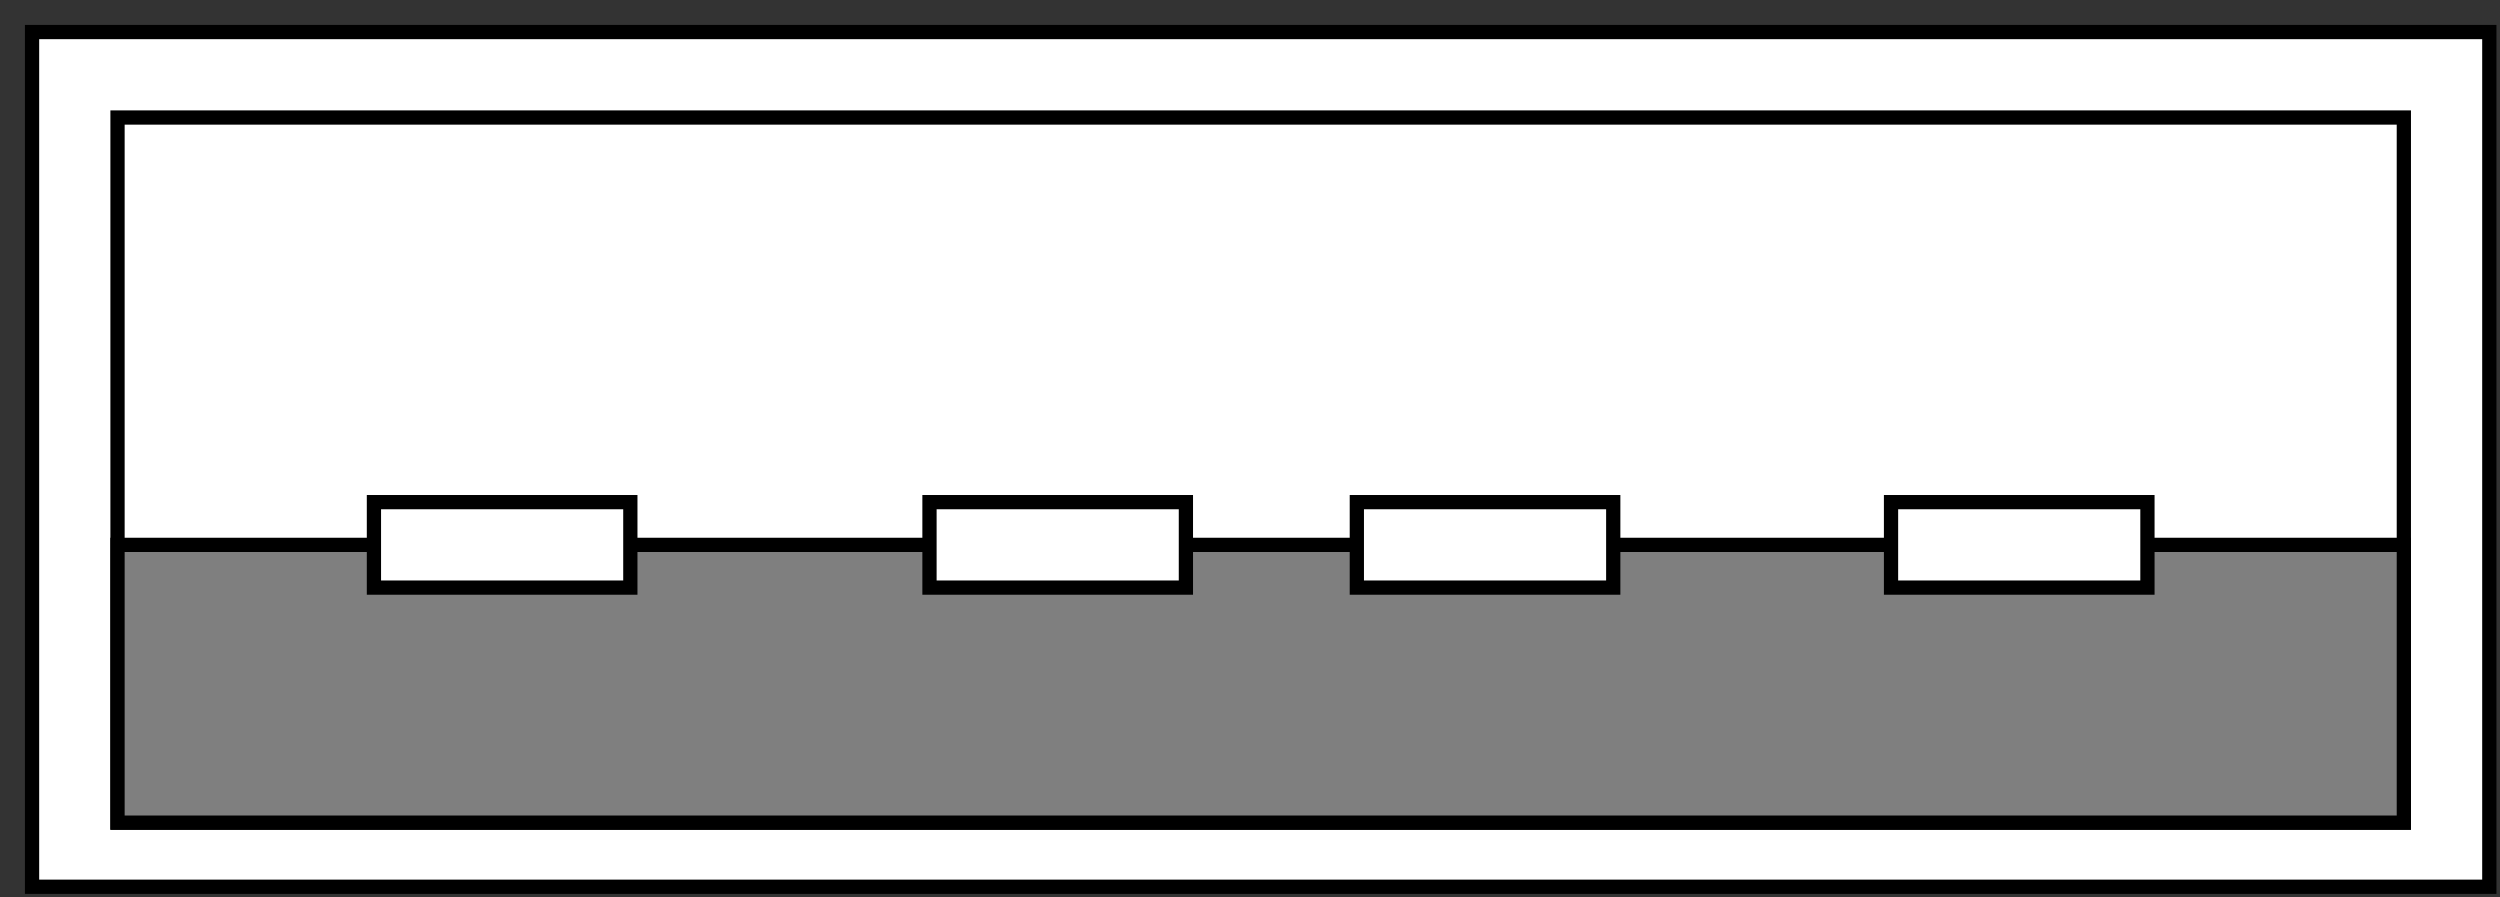
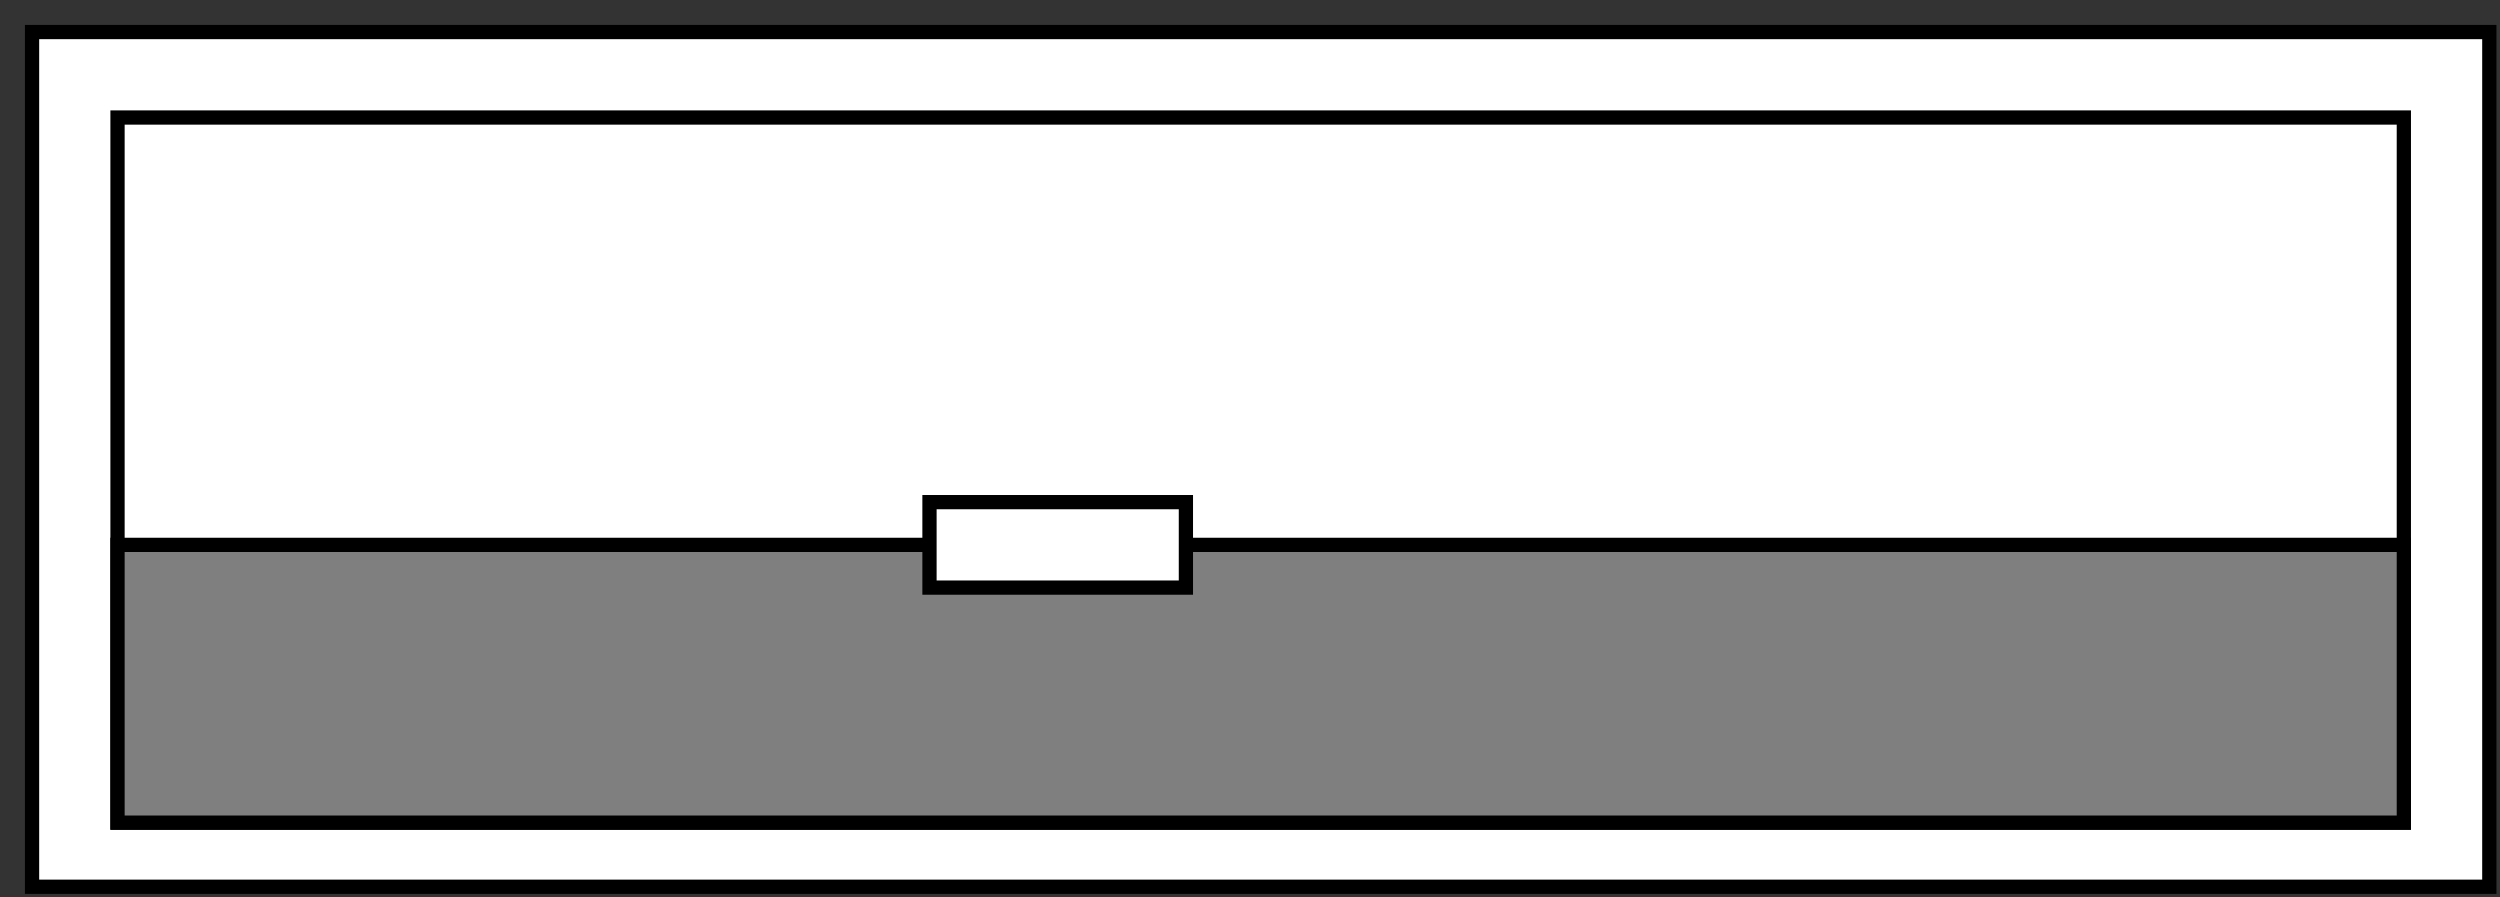
<svg xmlns="http://www.w3.org/2000/svg" width="117" height="42" overflow="hidden">
  <rect width="100%" height="100%" fill="#333333" stroke="none" />
  <g transform="translate(-26 -22)">
    <rect x="27.5" y="23.5" width="115" height="40" stroke="#000000" stroke-width="0.667" stroke-miterlimit="8" fill="#FFFFFF" />
    <rect x="31.5" y="27.5" width="107" height="33" stroke="#000000" stroke-width="0.667" stroke-miterlimit="8" fill="#FFFFFF" />
    <rect x="31.5" y="47.5" width="107" height="13" stroke="#000000" stroke-width="0.667" stroke-miterlimit="8" fill="#7F7F7F" />
-     <rect x="43.5" y="45.5" width="12" height="4" stroke="#000000" stroke-width="0.667" stroke-miterlimit="8" fill="#FFFFFF" />
-     <rect x="114.5" y="45.5" width="12" height="4" stroke="#000000" stroke-width="0.667" stroke-miterlimit="8" fill="#FFFFFF" />
-     <rect x="89.5" y="45.5" width="12" height="4" stroke="#000000" stroke-width="0.667" stroke-miterlimit="8" fill="#FFFFFF" />
    <rect x="69.5" y="45.5" width="12" height="4" stroke="#000000" stroke-width="0.667" stroke-miterlimit="8" fill="#FFFFFF" />
  </g>
</svg>